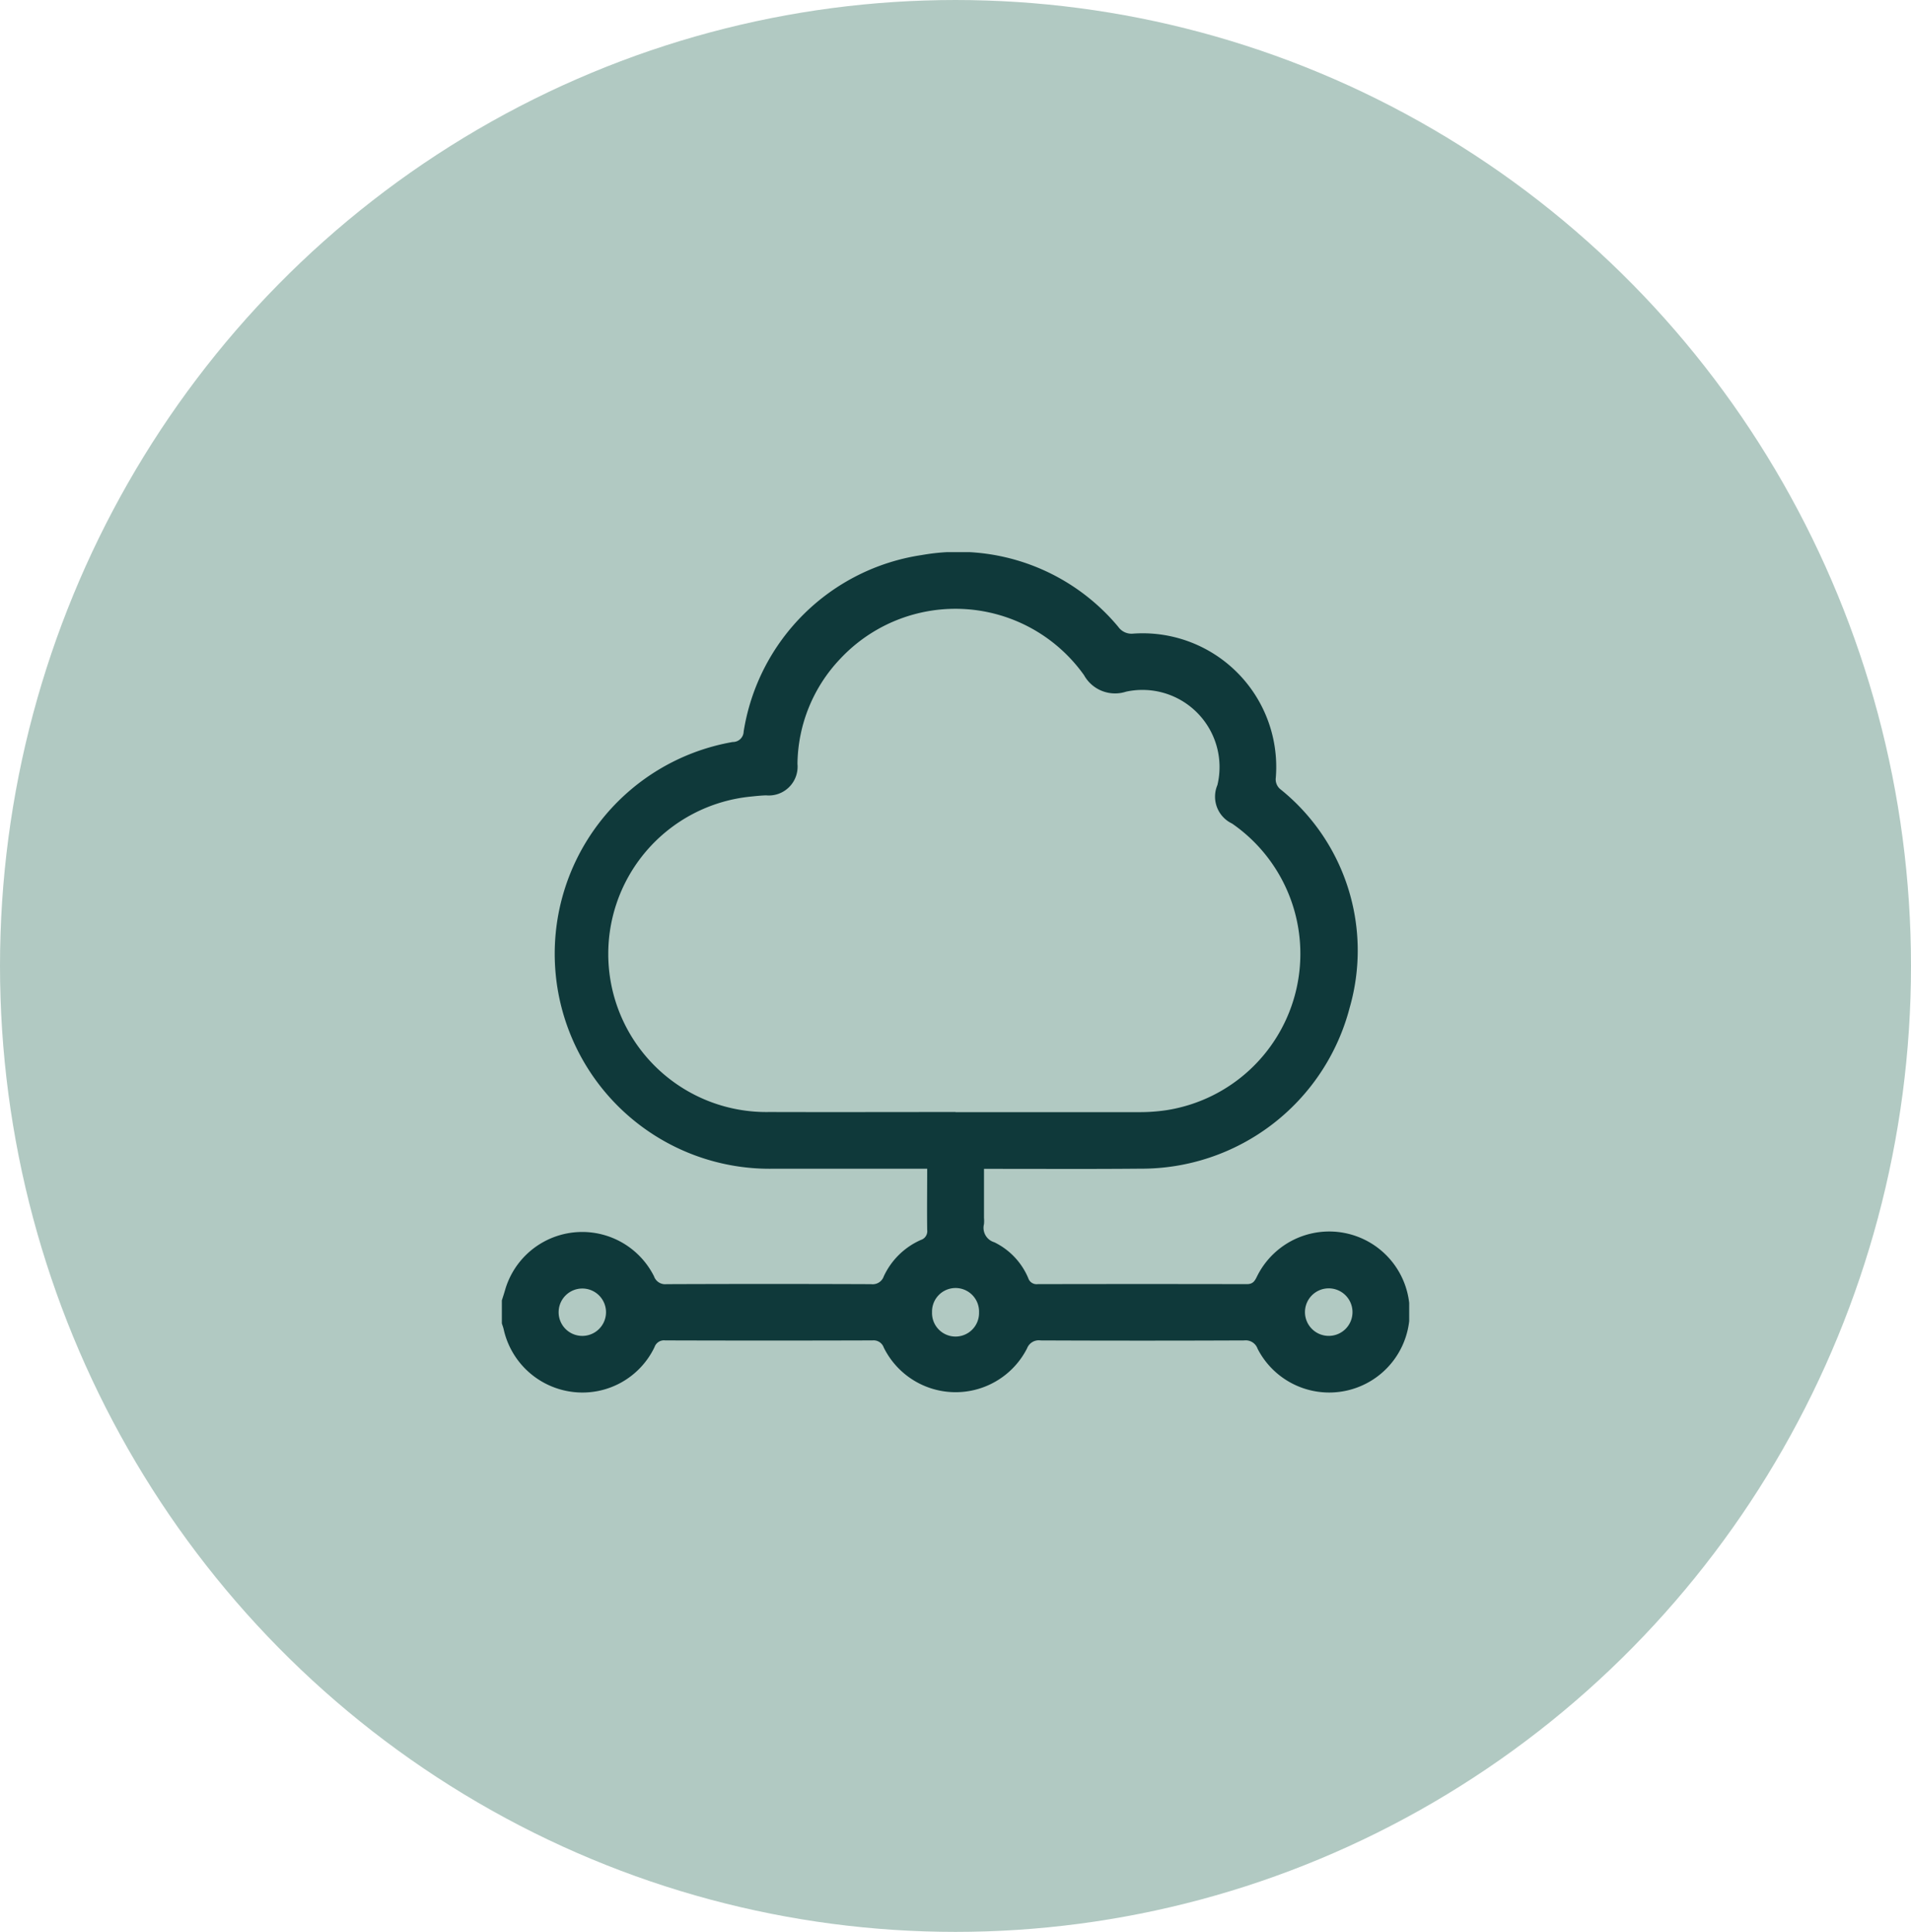
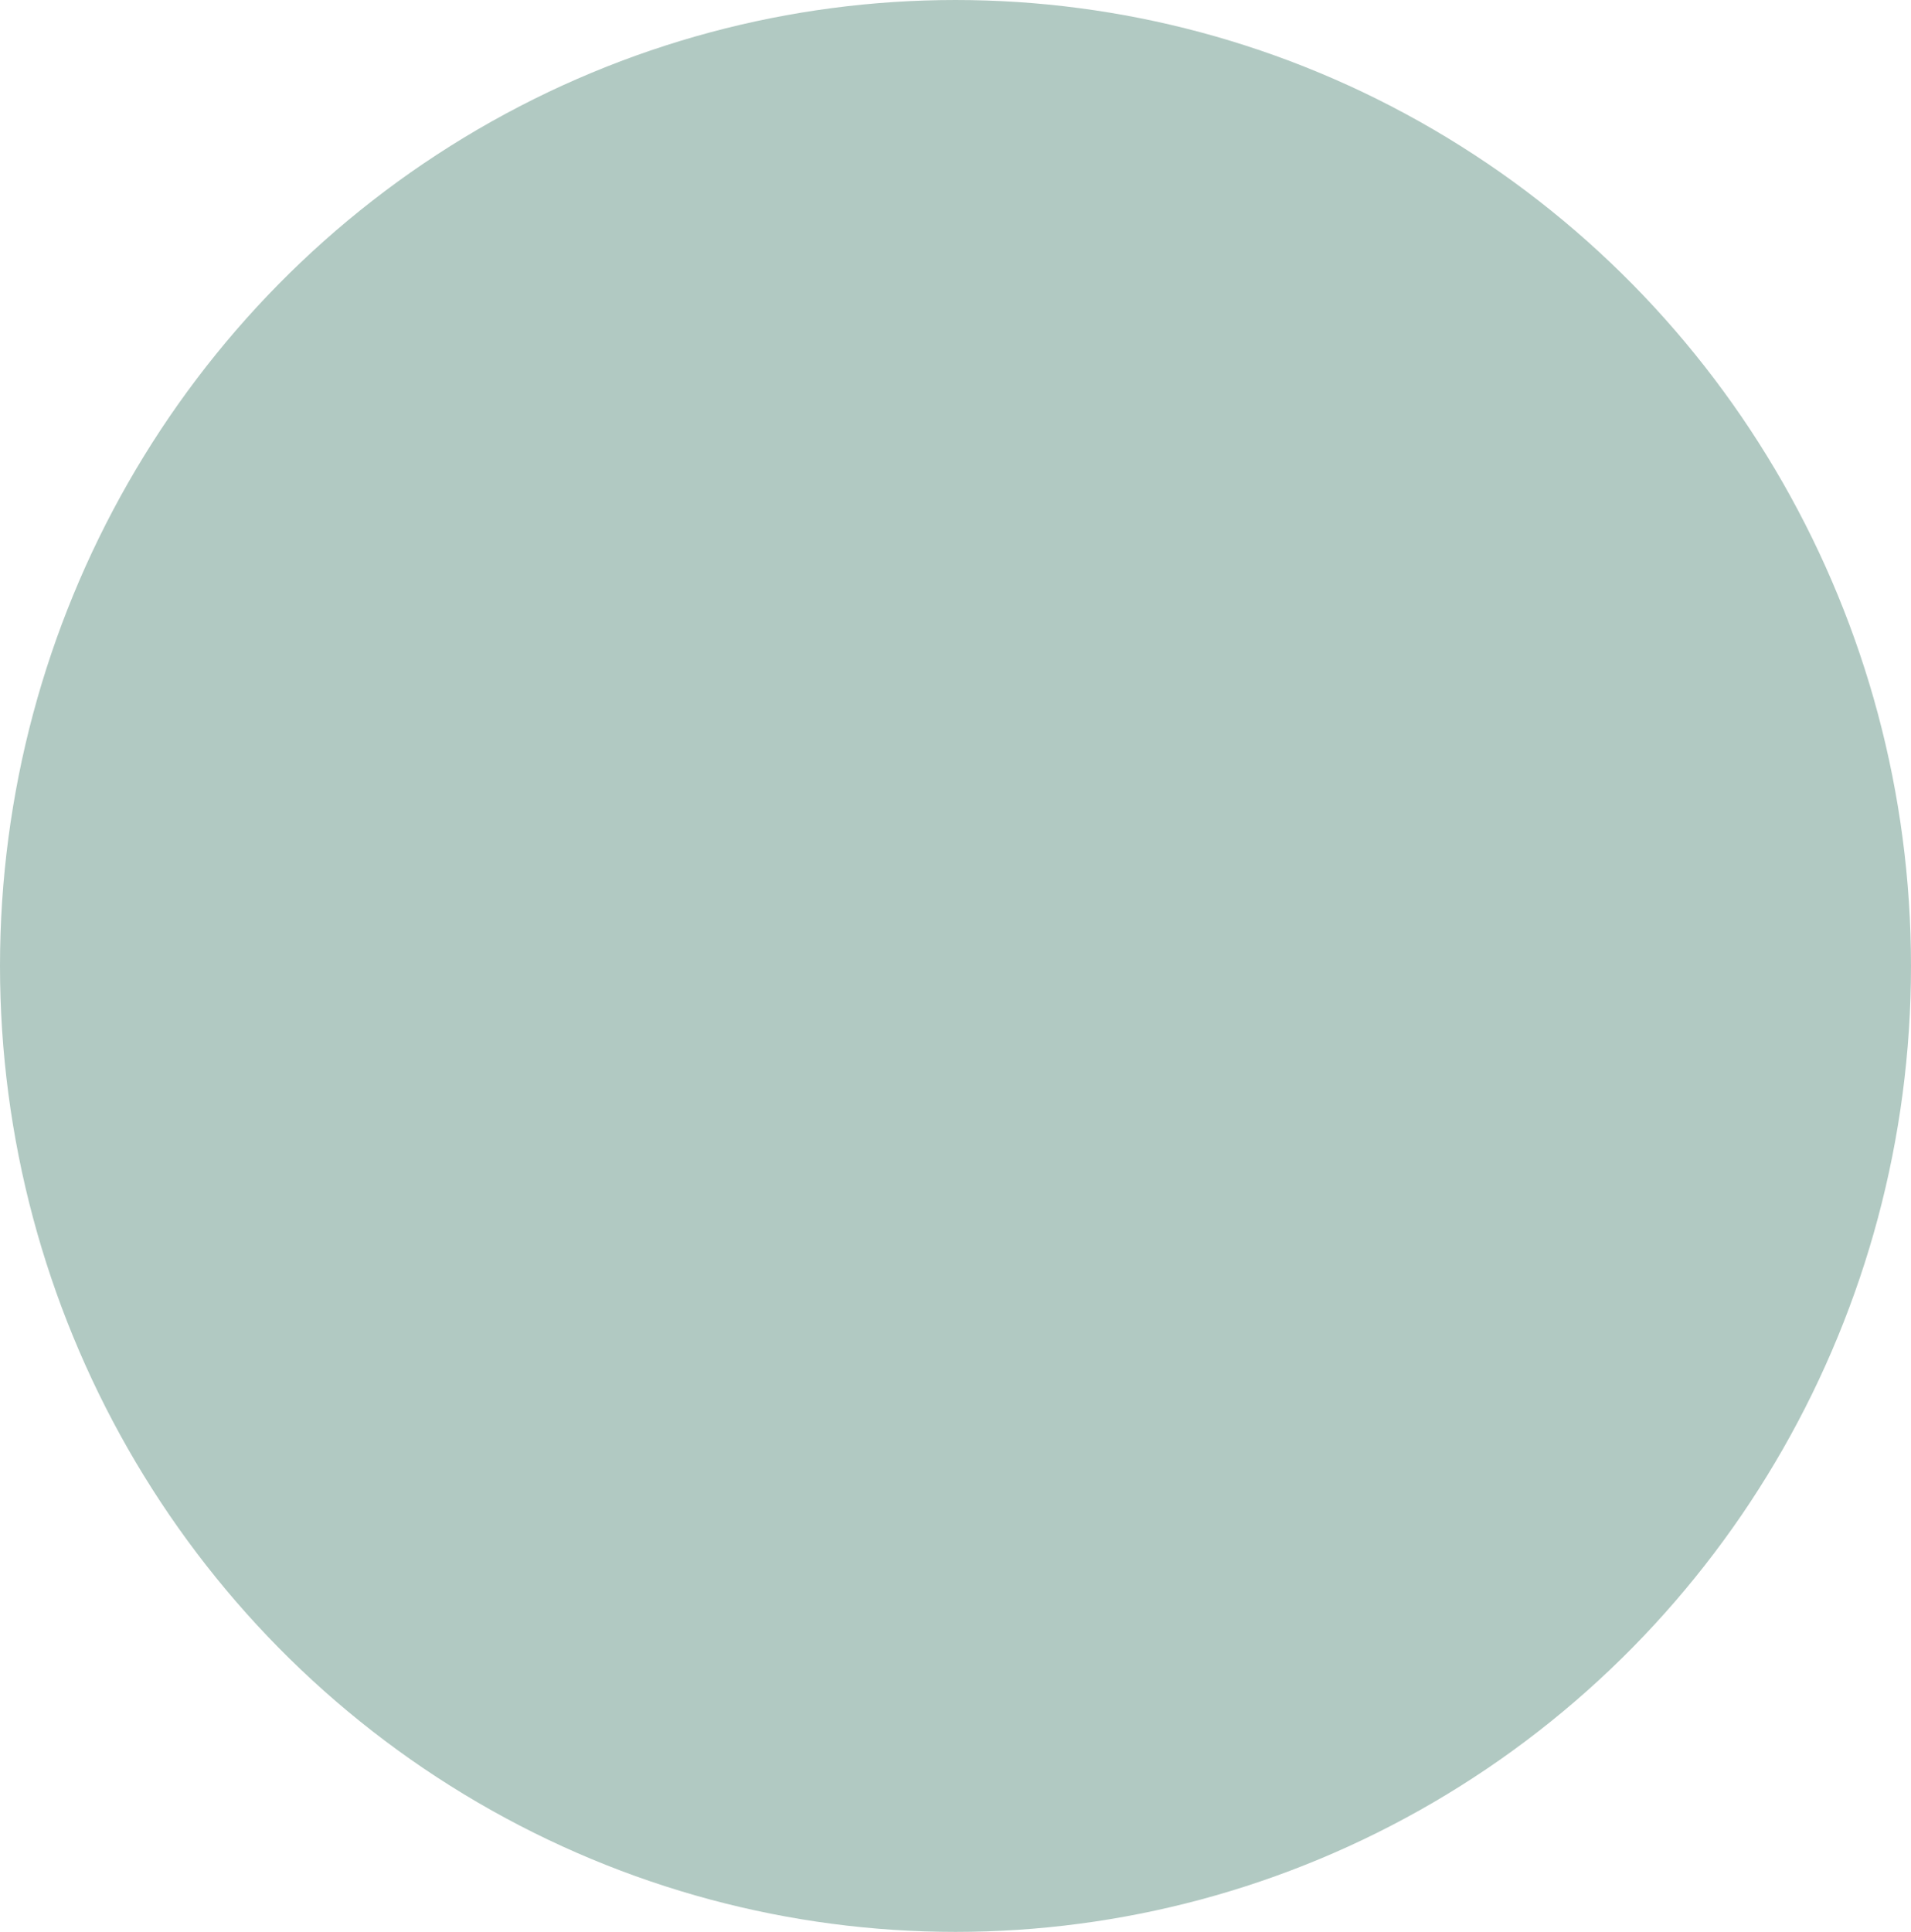
<svg xmlns="http://www.w3.org/2000/svg" width="76.158" height="76.977" viewBox="0 0 76.158 76.977">
  <defs>
    <clipPath id="clip-path">
-       <rect id="Rectangle_1689" data-name="Rectangle 1689" width="36.16" height="33.498" fill="#0f393a" />
-     </clipPath>
+       </clipPath>
  </defs>
  <g id="API_integretion-icon" data-name="API integretion-icon" transform="translate(-139 -3169)">
    <ellipse id="Ellipse_246" data-name="Ellipse 246" cx="38.079" cy="38.488" rx="38.079" ry="38.488" transform="translate(139 3169)" fill="#b1c9c2" />
    <g id="Group_2749" data-name="Group 2749" transform="translate(159 3191)">
      <g id="Group_2748" data-name="Group 2748" clip-path="url(#clip-path)">
-         <path id="Path_2432" data-name="Path 2432" d="M0,29.813c.042-.132.086-.264.125-.4a3.2,3.2,0,0,1,5.938-.561.472.472,0,0,0,.5.316q4.078-.016,8.157,0a.467.467,0,0,0,.5-.311,2.935,2.935,0,0,1,1.48-1.452.366.366,0,0,0,.251-.4c-.011-.8,0-1.6,0-2.436h-.405q-2.9,0-5.791,0A8.566,8.566,0,0,1,9.2,7.565a.427.427,0,0,0,.436-.414,8.445,8.445,0,0,1,7.1-7.035A8.3,8.3,0,0,1,24.568,2.98a.644.644,0,0,0,.59.267,5.324,5.324,0,0,1,5.686,5.736.509.509,0,0,0,.2.478,8.241,8.241,0,0,1,2.743,8.693,8.575,8.575,0,0,1-8.351,6.412c-1.93.018-3.861.007-5.791.007h-.43v1.952a1.539,1.539,0,0,1,0,.247.6.6,0,0,0,.411.726,2.793,2.793,0,0,1,1.354,1.433.348.348,0,0,0,.373.236q4.167-.009,8.333,0c.242,0,.316-.118.405-.3a3.208,3.208,0,1,1,.027,2.874.5.5,0,0,0-.527-.332q-4.061.017-8.122,0a.5.5,0,0,0-.537.314,3.194,3.194,0,0,1-5.712-.03.428.428,0,0,0-.446-.285q-4.131.013-8.263,0a.4.4,0,0,0-.426.266,3.183,3.183,0,0,1-3.242,1.79A3.216,3.216,0,0,1,.072,30.964c-.018-.079-.048-.155-.072-.233v-.918m18.083-7.5c2.436,0,4.872,0,7.309,0a7.22,7.22,0,0,0,1.09-.077A6.307,6.307,0,0,0,29.1,10.814a1.185,1.185,0,0,1-.583-1.535,3.073,3.073,0,0,0-3.642-3.719A1.414,1.414,0,0,1,23.2,4.9a6.287,6.287,0,0,0-9.719-.645,6.17,6.17,0,0,0-1.7,4.181,1.148,1.148,0,0,1-1.252,1.255c-.2.006-.4.027-.6.048a6.3,6.3,0,0,0,.736,12.569c2.472.008,4.943,0,7.415,0M3.2,31.229a.944.944,0,1,0-.937-.947.942.942,0,0,0,.937.947m30.7-.962a.947.947,0,1,0-.924.961.945.945,0,0,0,.924-.961m-14.883.026a.937.937,0,1,0-1.873-.01.937.937,0,1,0,1.873.01" transform="translate(0 0)" fill="#0f393a" />
+         <path id="Path_2432" data-name="Path 2432" d="M0,29.813c.042-.132.086-.264.125-.4a3.2,3.2,0,0,1,5.938-.561.472.472,0,0,0,.5.316q4.078-.016,8.157,0a.467.467,0,0,0,.5-.311,2.935,2.935,0,0,1,1.48-1.452.366.366,0,0,0,.251-.4c-.011-.8,0-1.6,0-2.436h-.405q-2.9,0-5.791,0A8.566,8.566,0,0,1,9.2,7.565a.427.427,0,0,0,.436-.414,8.445,8.445,0,0,1,7.1-7.035A8.3,8.3,0,0,1,24.568,2.98a.644.644,0,0,0,.59.267,5.324,5.324,0,0,1,5.686,5.736.509.509,0,0,0,.2.478,8.241,8.241,0,0,1,2.743,8.693,8.575,8.575,0,0,1-8.351,6.412c-1.93.018-3.861.007-5.791.007h-.43v1.952a1.539,1.539,0,0,1,0,.247.6.6,0,0,0,.411.726,2.793,2.793,0,0,1,1.354,1.433.348.348,0,0,0,.373.236q4.167-.009,8.333,0c.242,0,.316-.118.405-.3a3.208,3.208,0,1,1,.027,2.874.5.5,0,0,0-.527-.332q-4.061.017-8.122,0a.5.5,0,0,0-.537.314,3.194,3.194,0,0,1-5.712-.03.428.428,0,0,0-.446-.285q-4.131.013-8.263,0a.4.4,0,0,0-.426.266,3.183,3.183,0,0,1-3.242,1.79A3.216,3.216,0,0,1,.072,30.964c-.018-.079-.048-.155-.072-.233v-.918m18.083-7.5c2.436,0,4.872,0,7.309,0a7.22,7.22,0,0,0,1.09-.077A6.307,6.307,0,0,0,29.1,10.814a1.185,1.185,0,0,1-.583-1.535,3.073,3.073,0,0,0-3.642-3.719A1.414,1.414,0,0,1,23.2,4.9a6.287,6.287,0,0,0-9.719-.645,6.17,6.17,0,0,0-1.7,4.181,1.148,1.148,0,0,1-1.252,1.255c-.2.006-.4.027-.6.048c2.472.008,4.943,0,7.415,0M3.2,31.229a.944.944,0,1,0-.937-.947.942.942,0,0,0,.937.947m30.7-.962a.947.947,0,1,0-.924.961.945.945,0,0,0,.924-.961m-14.883.026a.937.937,0,1,0-1.873-.01.937.937,0,1,0,1.873.01" transform="translate(0 0)" fill="#0f393a" />
      </g>
    </g>
  </g>
</svg>